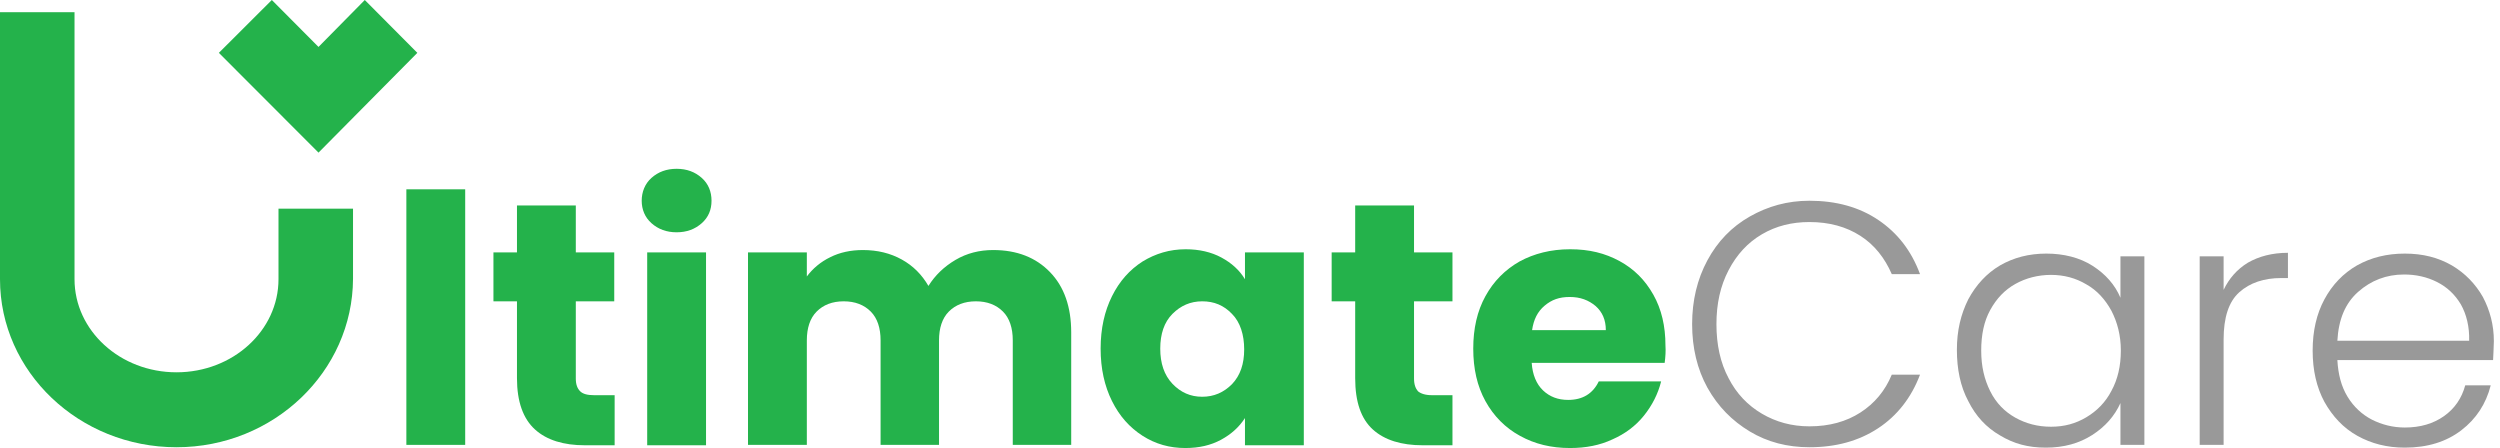
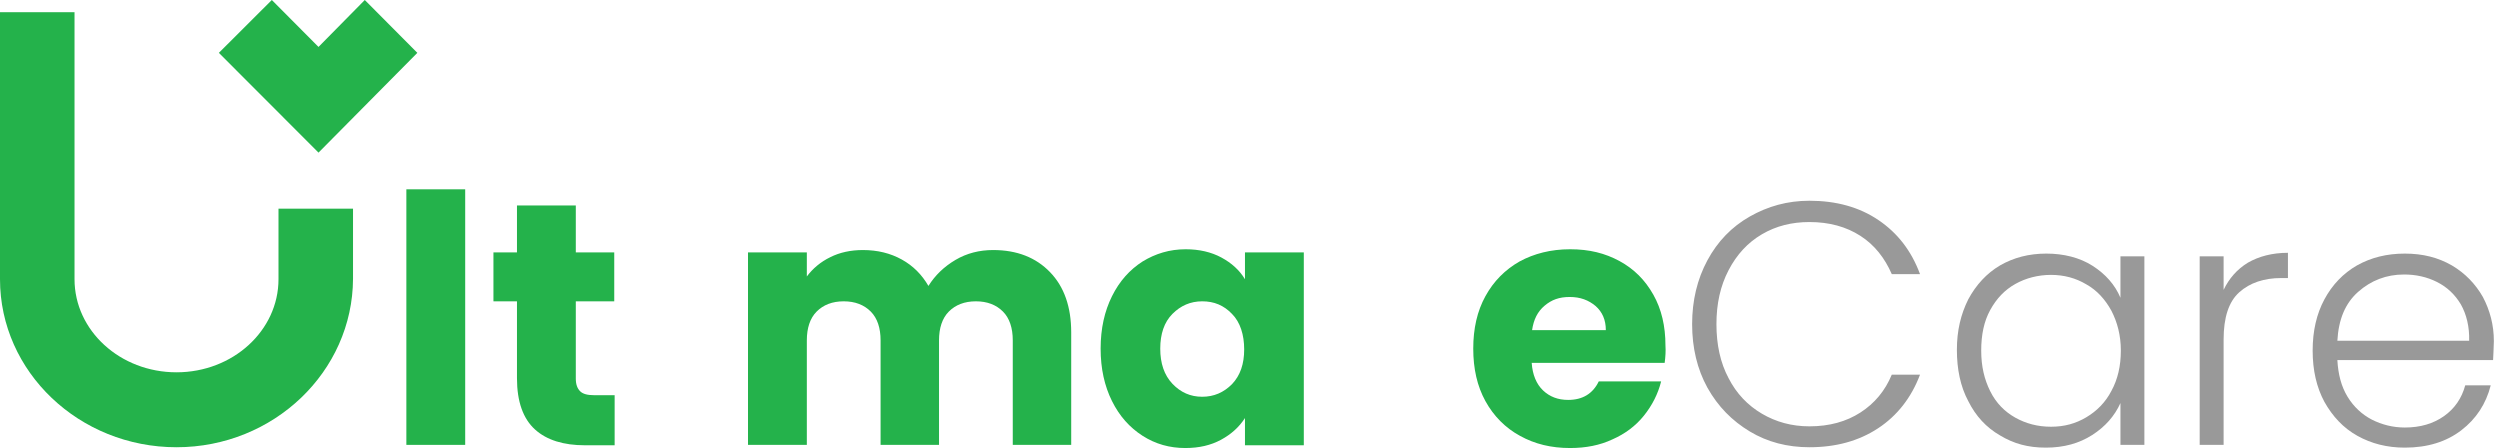
<svg xmlns="http://www.w3.org/2000/svg" width="279" height="50" viewBox="0 0 279 50" fill="none">
  <path d="M19.698 49.912C8.842 49.912 0 41.505 0 31.162V1.364H8.317V31.162C8.317 36.884 13.395 41.549 19.698 41.549C26.002 41.549 31.08 36.884 31.08 31.162V23.284H39.397V31.118C39.353 41.461 30.554 49.912 19.698 49.912Z" fill="#24B24B" />
  <path d="M35.545 17.033L24.426 5.898L30.335 0L35.545 5.238L40.71 0L46.576 5.898L35.545 17.033Z" fill="#24B24B" />
  <path d="M51.916 21.127V49.648H45.35V21.127H51.916Z" fill="#24B24B" />
  <path d="M68.594 44.102V49.692H65.267C62.903 49.692 61.021 49.12 59.708 47.931C58.395 46.743 57.694 44.85 57.694 42.209V33.627H55.068V28.169H57.694V22.931H64.26V28.169H68.55V33.627H64.26V42.254C64.26 42.914 64.435 43.354 64.742 43.662C65.048 43.97 65.573 44.102 66.274 44.102H68.594Z" fill="#24B24B" />
-   <path d="M72.709 24.912C71.965 24.252 71.614 23.372 71.614 22.403C71.614 21.435 71.965 20.511 72.709 19.85C73.453 19.19 74.372 18.838 75.51 18.838C76.648 18.838 77.567 19.19 78.312 19.85C79.056 20.511 79.406 21.391 79.406 22.403C79.406 23.416 79.056 24.252 78.312 24.912C77.567 25.572 76.648 25.924 75.51 25.924C74.372 25.924 73.453 25.572 72.709 24.912ZM78.793 28.169V49.692H72.227V28.169H78.793Z" fill="#24B24B" />
  <path d="M117.183 30.37C118.759 31.998 119.547 34.243 119.547 37.104V49.648H113.025V37.984C113.025 36.62 112.674 35.519 111.93 34.771C111.186 34.023 110.179 33.627 108.91 33.627C107.64 33.627 106.634 34.023 105.889 34.771C105.145 35.519 104.795 36.62 104.795 37.984V49.648H98.273V37.984C98.273 36.62 97.922 35.519 97.178 34.771C96.434 34.023 95.427 33.627 94.158 33.627C92.888 33.627 91.882 34.023 91.138 34.771C90.393 35.519 90.043 36.62 90.043 37.984V49.648H83.477V28.169H90.043V30.854C90.7 29.974 91.575 29.225 92.67 28.697C93.72 28.169 94.946 27.905 96.303 27.905C97.922 27.905 99.367 28.257 100.636 28.961C101.906 29.666 102.869 30.634 103.613 31.91C104.357 30.722 105.364 29.753 106.634 29.005C107.903 28.257 109.304 27.905 110.836 27.905C113.506 27.905 115.607 28.741 117.183 30.37Z" fill="#24B24B" />
  <path d="M124.1 33.055C124.931 31.382 126.069 30.106 127.514 29.181C128.958 28.301 130.534 27.817 132.329 27.817C133.817 27.817 135.174 28.125 136.312 28.741C137.451 29.357 138.326 30.15 138.939 31.162V28.169H145.505V49.692H138.939V46.655C138.282 47.667 137.407 48.459 136.269 49.076C135.131 49.692 133.817 50 132.285 50C130.534 50 128.958 49.56 127.514 48.636C126.069 47.711 124.931 46.435 124.1 44.762C123.268 43.09 122.83 41.153 122.83 38.908C122.83 36.664 123.268 34.727 124.1 33.055ZM137.494 35.035C136.575 34.067 135.481 33.627 134.168 33.627C132.854 33.627 131.76 34.111 130.841 35.035C129.921 35.959 129.484 37.28 129.484 38.908C129.484 40.537 129.921 41.857 130.841 42.826C131.76 43.794 132.854 44.278 134.168 44.278C135.481 44.278 136.575 43.794 137.494 42.87C138.414 41.901 138.851 40.625 138.851 38.996C138.851 37.368 138.414 35.959 137.494 35.035Z" fill="#24B24B" />
-   <path d="M162.095 44.102V49.692H158.768C156.405 49.692 154.522 49.12 153.209 47.931C151.896 46.743 151.239 44.85 151.239 42.209V33.627H148.613V28.169H151.239V22.931H157.805V28.169H162.095V33.627H157.805V42.254C157.805 42.914 157.98 43.354 158.243 43.662C158.55 43.926 159.075 44.102 159.775 44.102H162.095Z" fill="#24B24B" />
  <path d="M185.777 40.493H170.938C171.025 41.813 171.463 42.87 172.207 43.574C172.951 44.278 173.87 44.63 175.009 44.63C176.628 44.63 177.766 43.926 178.423 42.562H185.383C185.033 43.97 184.376 45.246 183.457 46.391C182.538 47.535 181.356 48.416 179.955 49.032C178.554 49.692 176.978 50 175.227 50C173.126 50 171.288 49.56 169.624 48.636C168.005 47.755 166.692 46.435 165.772 44.762C164.853 43.09 164.415 41.153 164.415 38.908C164.415 36.664 164.853 34.727 165.772 33.055C166.692 31.382 167.961 30.106 169.581 29.181C171.2 28.301 173.083 27.817 175.227 27.817C177.372 27.817 179.123 28.257 180.743 29.137C182.363 30.018 183.588 31.25 184.508 32.879C185.427 34.507 185.865 36.4 185.865 38.556C185.908 39.172 185.865 39.833 185.777 40.493ZM179.211 36.84C179.211 35.695 178.817 34.815 178.073 34.155C177.285 33.495 176.366 33.143 175.184 33.143C174.002 33.143 173.17 33.451 172.382 34.111C171.594 34.771 171.156 35.651 170.981 36.84H179.211Z" fill="#24B24B" />
  <path d="M190.548 29.049C191.687 26.937 193.262 25.308 195.276 24.164C197.29 23.019 199.478 22.403 201.93 22.403C204.906 22.403 207.489 23.107 209.634 24.56C211.779 26.012 213.311 27.993 214.274 30.59H211.122C210.334 28.785 209.196 27.333 207.62 26.32C206.045 25.308 204.162 24.78 201.93 24.78C199.96 24.78 198.209 25.22 196.633 26.144C195.057 27.069 193.832 28.389 192.912 30.15C191.993 31.91 191.555 33.891 191.555 36.179C191.555 38.468 191.993 40.493 192.912 42.209C193.788 43.926 195.057 45.246 196.633 46.171C198.209 47.095 199.96 47.579 201.93 47.579C204.162 47.579 206.045 47.051 207.62 46.039C209.196 45.026 210.378 43.618 211.122 41.813H214.274C213.311 44.366 211.735 46.391 209.59 47.799C207.445 49.208 204.906 49.912 201.93 49.912C199.478 49.912 197.246 49.34 195.276 48.151C193.306 46.963 191.73 45.379 190.548 43.266C189.41 41.197 188.841 38.82 188.841 36.179C188.841 33.539 189.41 31.162 190.548 29.049Z" fill="#999999" />
  <path d="M219.658 33.407C220.534 31.778 221.716 30.502 223.204 29.621C224.736 28.741 226.443 28.301 228.369 28.301C230.295 28.301 232.09 28.741 233.535 29.666C234.979 30.59 236.03 31.778 236.642 33.231V28.609H239.313V49.648H236.642V44.982C235.986 46.435 234.935 47.623 233.491 48.547C232.046 49.472 230.339 49.956 228.325 49.956C226.312 49.956 224.736 49.516 223.204 48.592C221.672 47.711 220.49 46.435 219.658 44.762C218.783 43.134 218.389 41.197 218.389 39.041C218.389 36.884 218.826 35.079 219.658 33.407ZM235.636 34.683C234.935 33.407 234.016 32.394 232.834 31.734C231.652 31.03 230.339 30.678 228.894 30.678C227.45 30.678 226.093 31.03 224.911 31.69C223.729 32.35 222.81 33.319 222.109 34.595C221.409 35.871 221.103 37.368 221.103 39.129C221.103 40.889 221.453 42.342 222.109 43.662C222.766 44.982 223.729 45.951 224.911 46.611C226.093 47.271 227.406 47.623 228.894 47.623C230.383 47.623 231.652 47.271 232.834 46.567C234.016 45.863 234.979 44.894 235.636 43.618C236.336 42.342 236.686 40.845 236.686 39.129C236.686 37.412 236.292 35.959 235.636 34.683Z" fill="#999999" />
  <path d="M250.869 29.313C252.095 28.609 253.583 28.213 255.334 28.213V31.03H254.59C252.664 31.03 251.088 31.558 249.906 32.614C248.724 33.671 248.155 35.431 248.155 37.896V49.648H245.485V28.609H248.155V32.35C248.768 31.074 249.643 30.062 250.869 29.313Z" fill="#999999" />
  <path d="M278.228 40.185H260.85C260.937 41.769 261.287 43.134 261.988 44.278C262.688 45.422 263.607 46.259 264.702 46.831C265.84 47.403 267.065 47.711 268.379 47.711C270.13 47.711 271.574 47.271 272.756 46.435C273.938 45.599 274.726 44.454 275.12 43.002H277.965C277.44 45.07 276.346 46.743 274.682 48.019C273.019 49.296 270.918 49.956 268.379 49.956C266.409 49.956 264.658 49.516 263.082 48.636C261.506 47.755 260.324 46.479 259.405 44.85C258.53 43.222 258.092 41.329 258.092 39.129C258.092 36.928 258.53 35.035 259.405 33.407C260.281 31.778 261.506 30.502 263.038 29.621C264.614 28.741 266.365 28.301 268.379 28.301C270.392 28.301 272.1 28.741 273.632 29.621C275.12 30.502 276.258 31.69 277.09 33.143C277.878 34.639 278.315 36.268 278.315 38.072C278.272 38.996 278.272 39.701 278.228 40.185ZM274.638 33.979C273.982 32.879 273.106 32.042 271.968 31.47C270.83 30.898 269.604 30.634 268.291 30.634C266.321 30.634 264.614 31.294 263.17 32.57C261.725 33.847 260.981 35.651 260.85 38.028H275.558C275.601 36.444 275.251 35.079 274.638 33.979Z" fill="#999999" />
</svg>